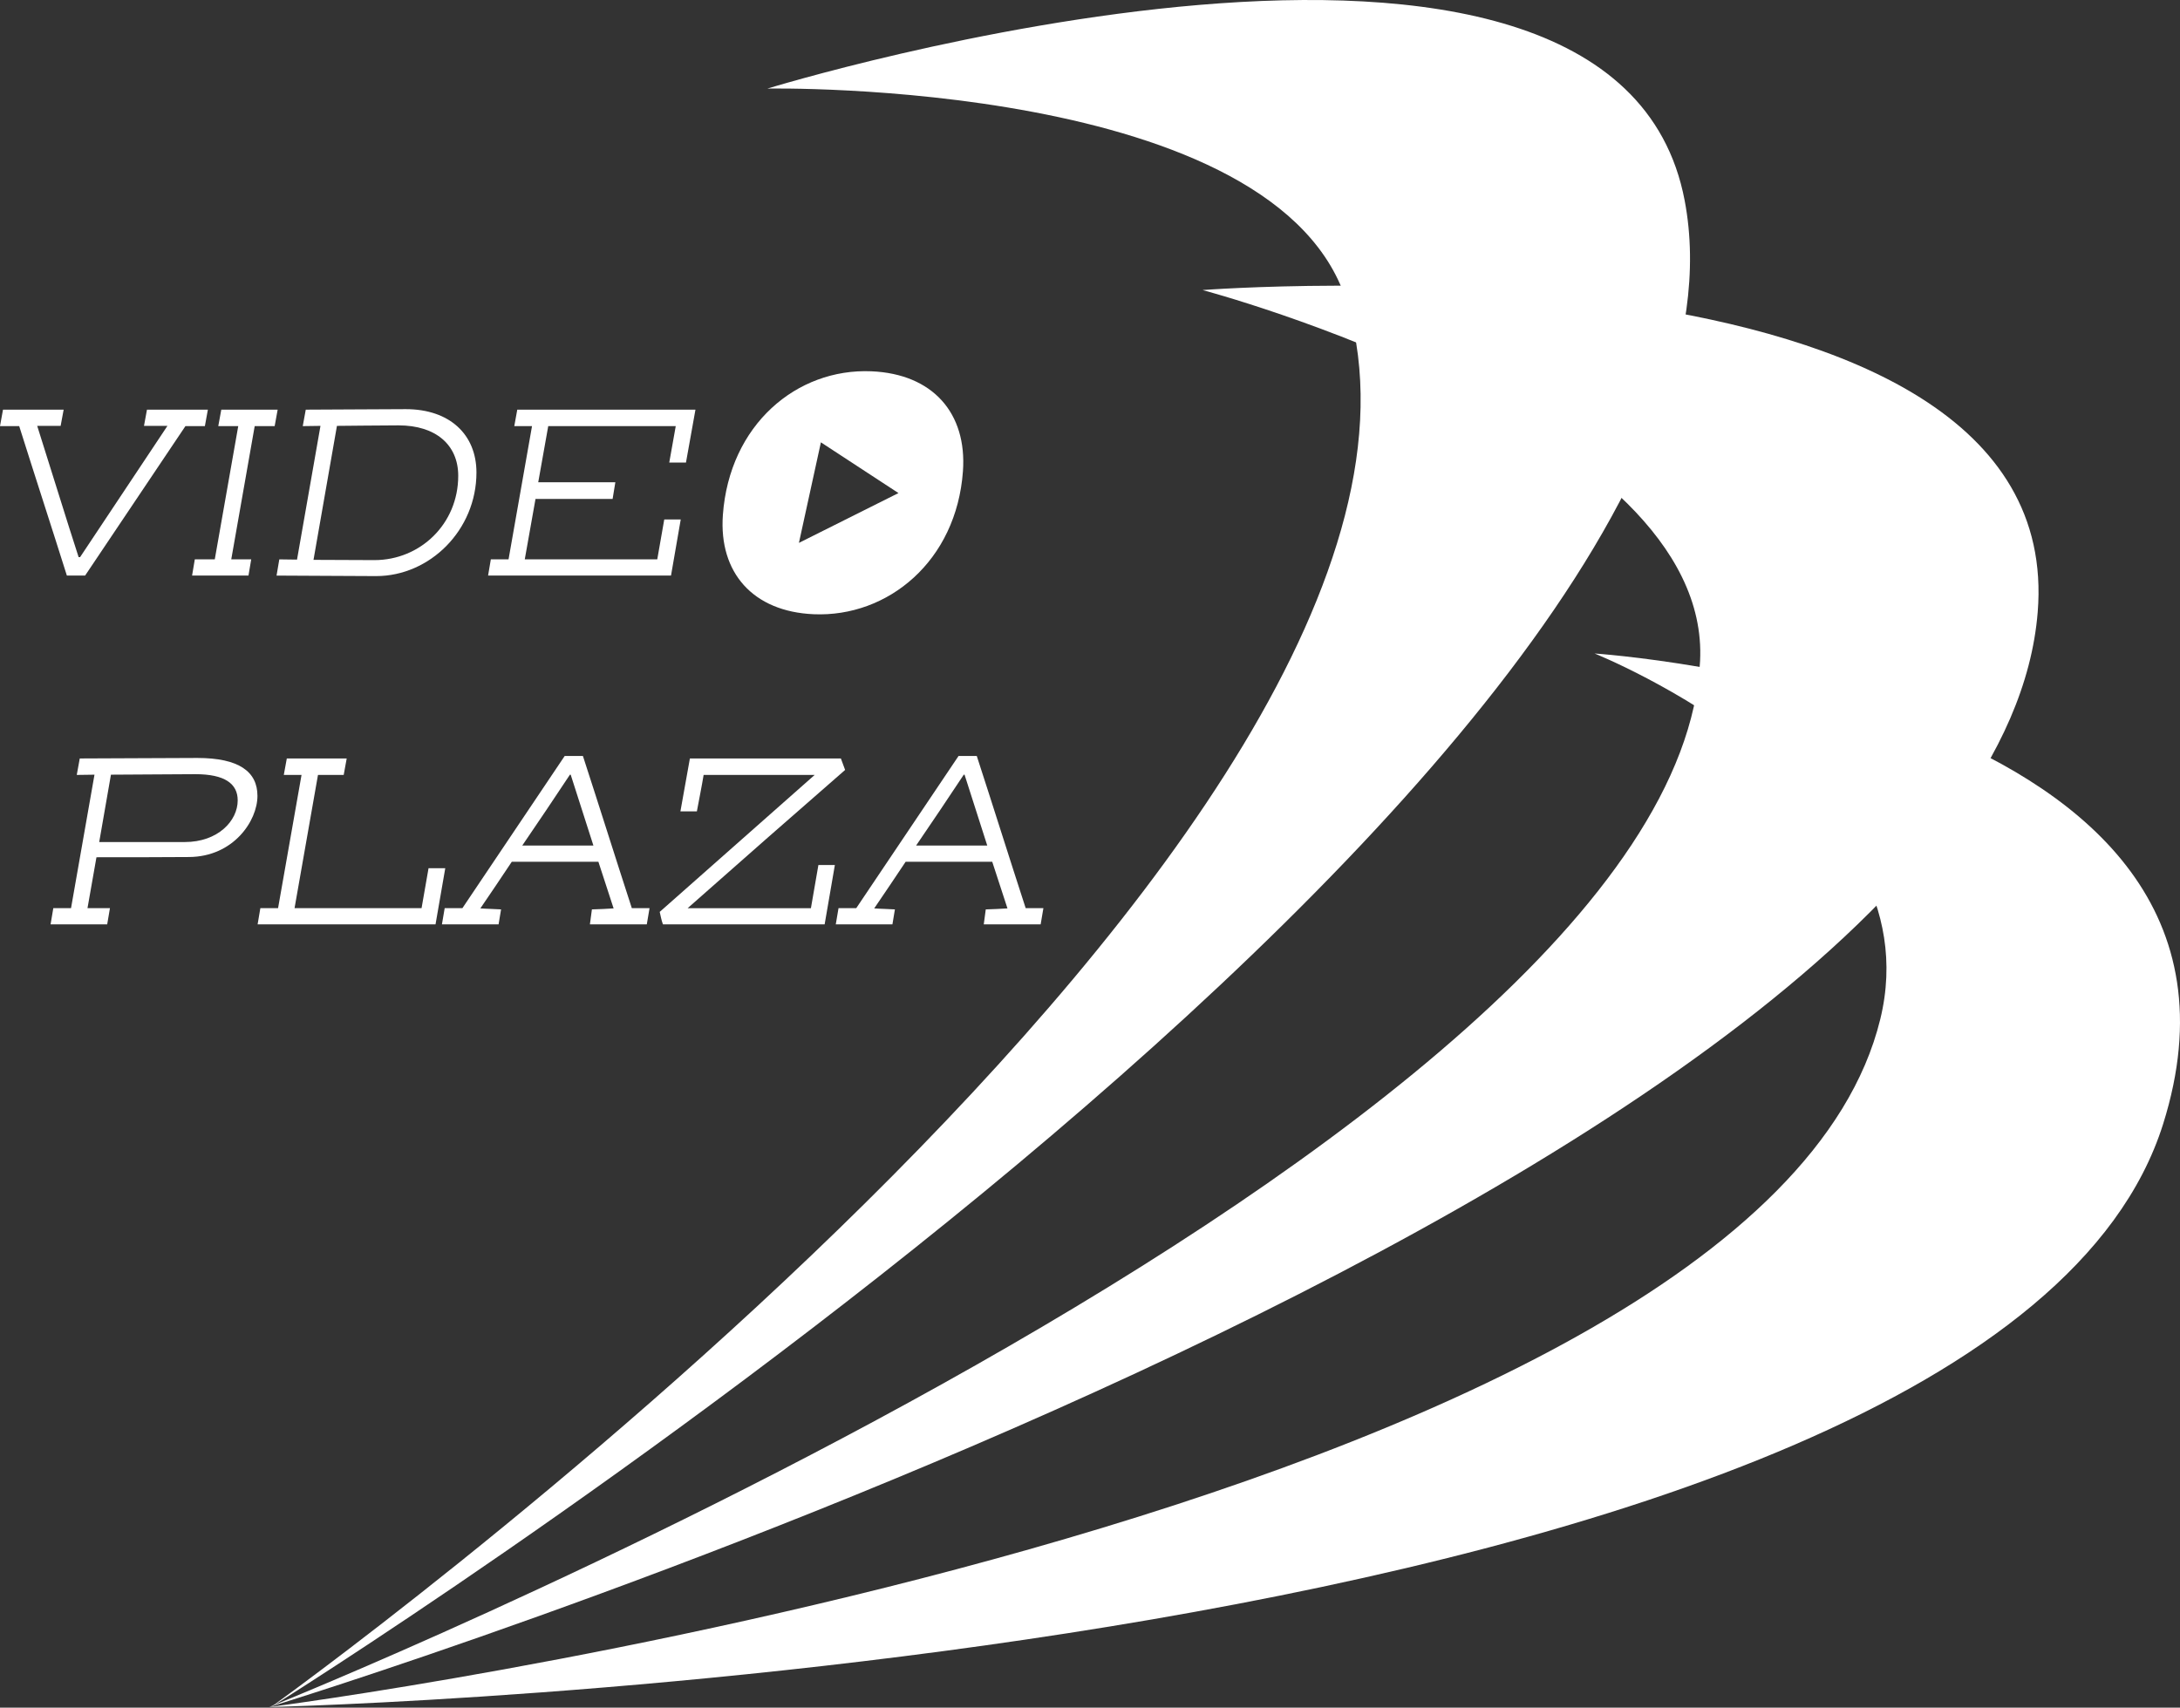
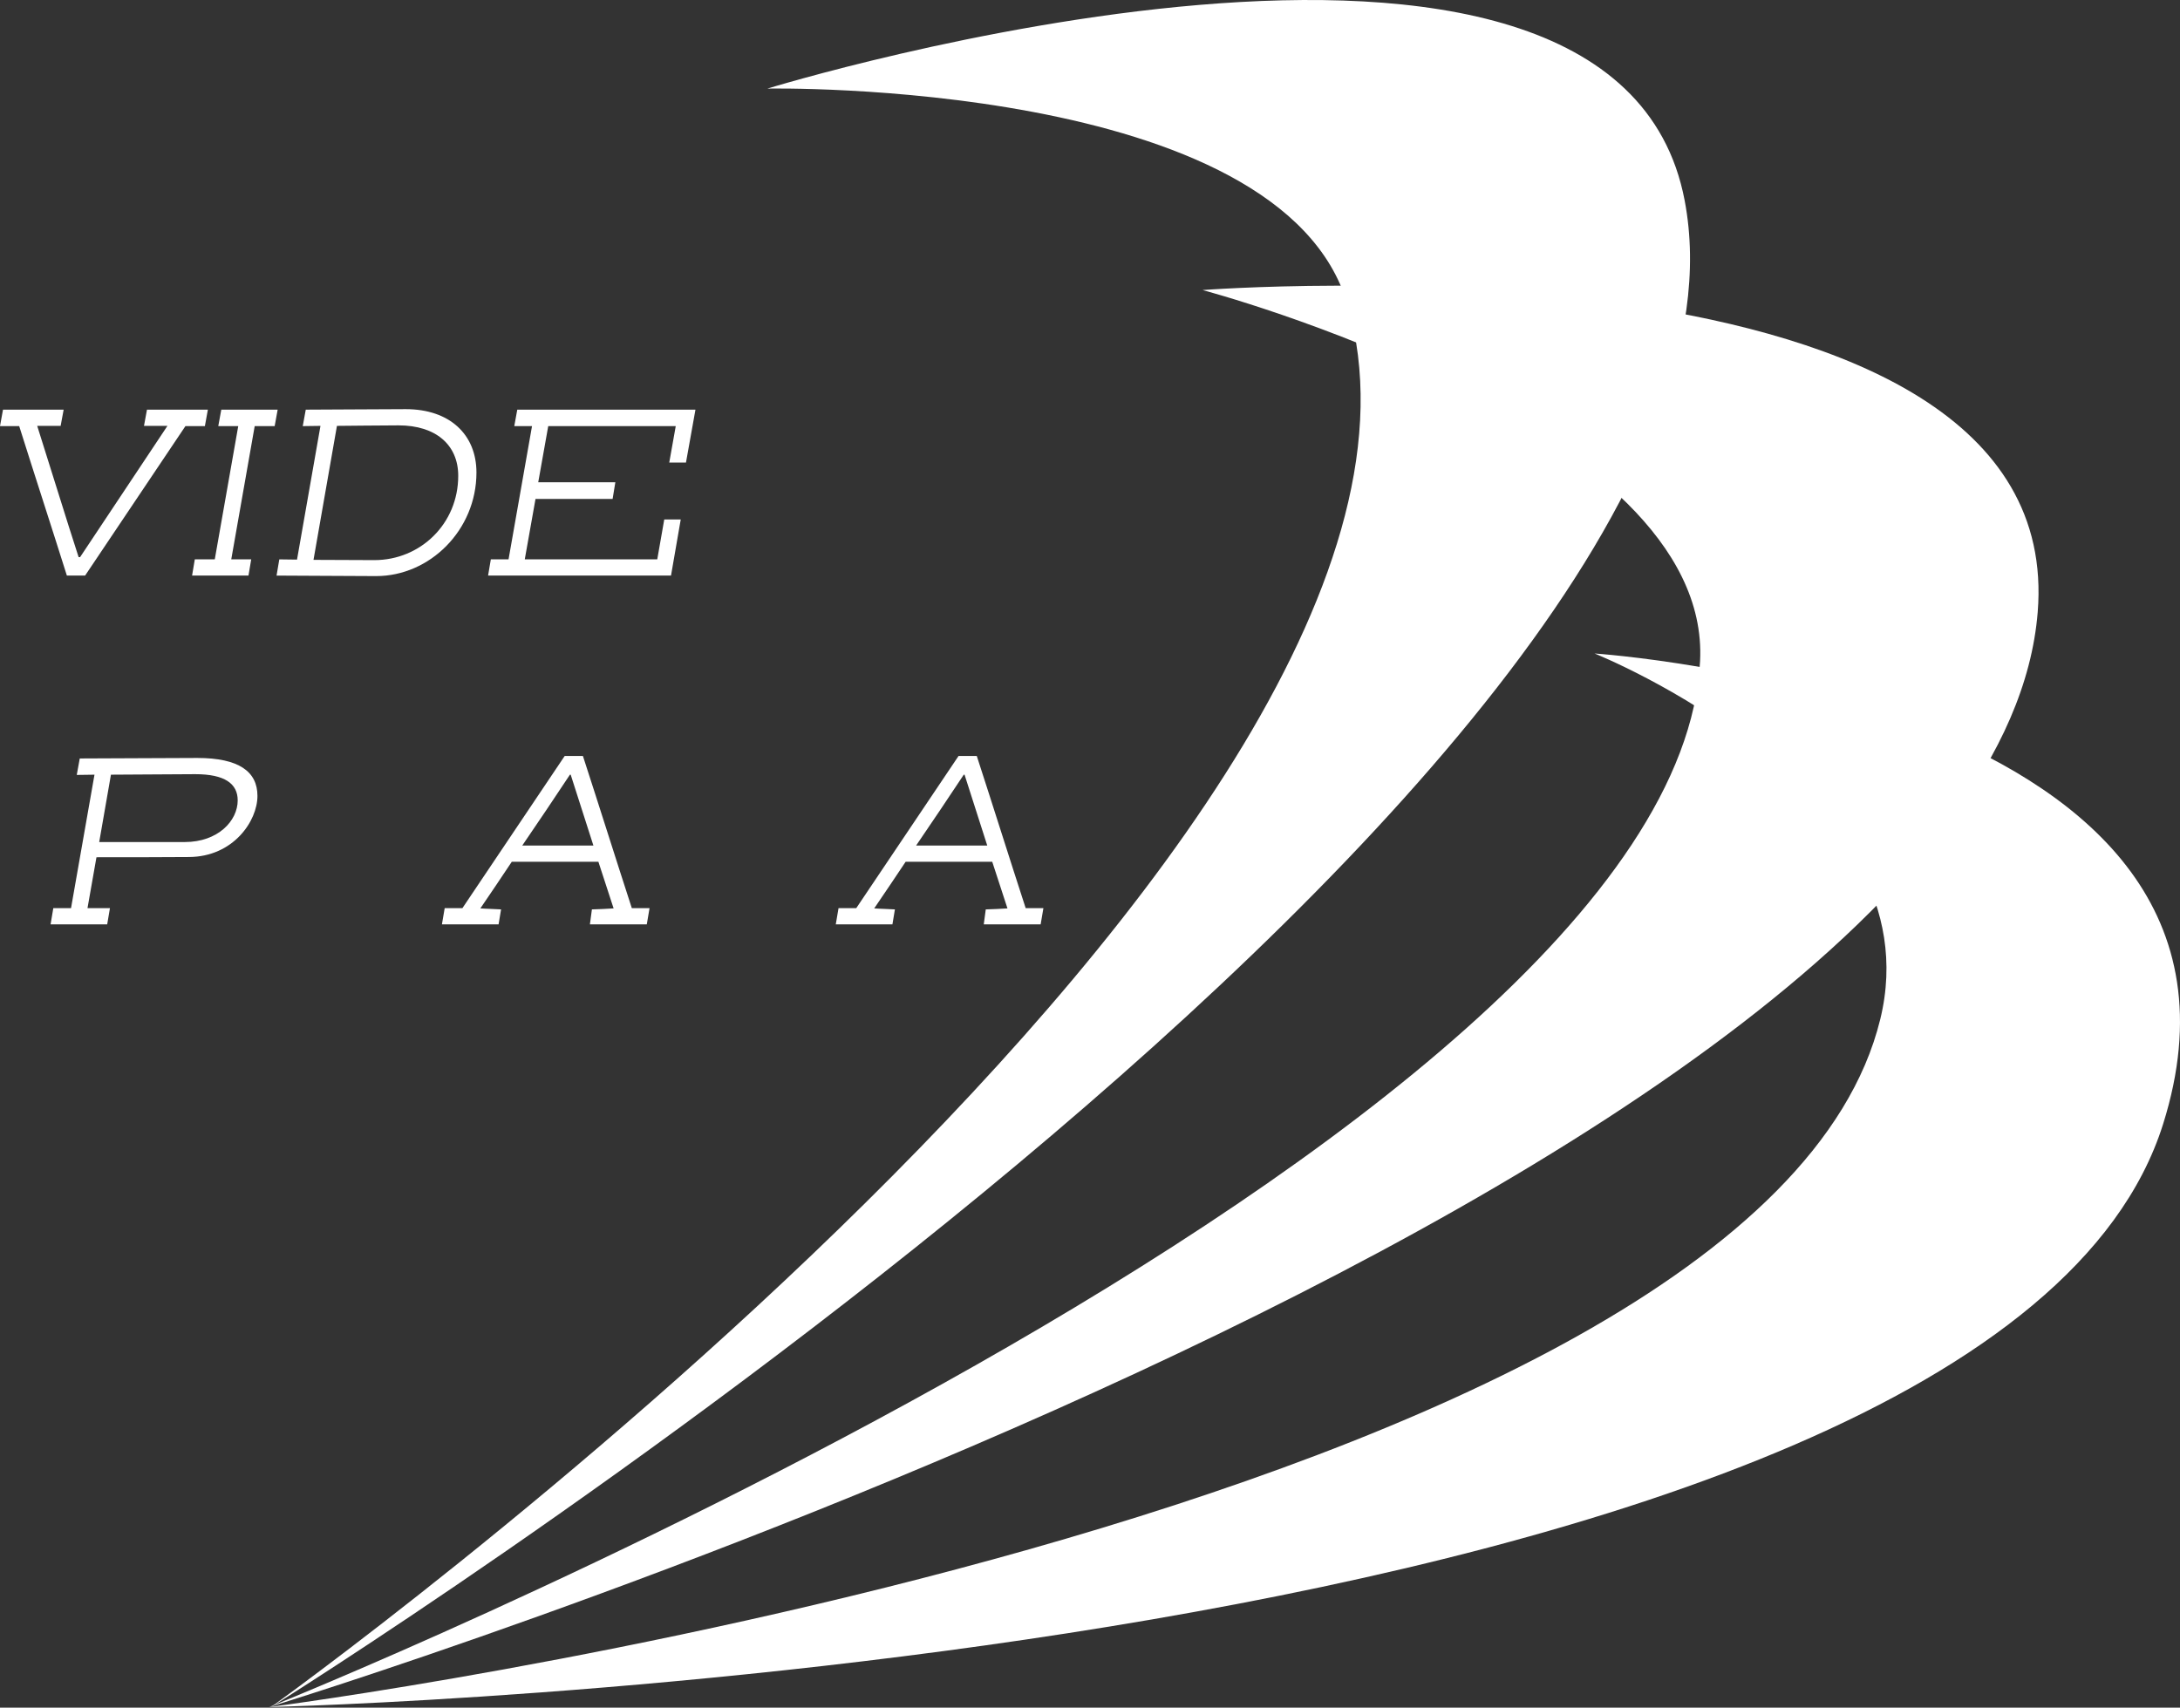
<svg xmlns="http://www.w3.org/2000/svg" width="157" height="123" viewBox="0 0 157 123" fill="none">
  <rect x="0" y="0" width="157" height="123" fill="#333333" stroke="none" />
  <g clip-path="url(#clip0_212_72)">
    <path d="M19.382 122.956C19.382 122.956 126.67 109.176 135.414 73.411C139.45 56.903 114.84 47.071 114.84 47.071C114.84 47.071 165.408 50.396 155.781 80.972C143.454 120.125 19.383 122.956 19.383 122.956H19.382Z" fill="white" />
    <path d="M19.382 122.956C19.382 122.956 120.674 82.441 122.437 47.613C123.297 30.624 86.608 20.892 86.608 20.892C86.608 20.892 149.028 16.079 146.751 44.104C143.422 85.093 19.382 122.956 19.382 122.956Z" fill="white" />
    <path d="M19.455 123C19.455 123 107.974 59.648 97.059 21.981C92.332 5.669 55.27 6.38 55.27 6.38C55.27 6.38 116.227 -12.382 121.327 14.442C129.005 54.82 19.455 123 19.455 123Z" fill="white" />
-     <path d="M62.763 26.744C57.376 26.513 52.528 30.595 52.06 37.095C51.762 41.246 54.227 44.055 58.602 44.242C63.944 44.471 68.884 40.418 69.349 33.944C69.651 29.742 67.162 26.933 62.763 26.744ZM57.537 39.103L59.12 31.861L64.706 35.515L57.537 39.103Z" fill="white" />
    <path d="M5.661 40.128H5.769L12.059 30.675H10.37L10.585 29.507H14.971L14.755 30.694H13.353L6.129 41.458H4.816C3.684 37.864 2.516 34.287 1.383 30.694H0L0.216 29.507H4.584L4.367 30.675H2.679C3.883 34.467 4.745 37.307 5.662 40.128H5.661Z" fill="white" />
    <path d="M16.655 40.29H18.092L17.895 41.458H13.833L14.03 40.29H15.468L17.158 30.693H15.72L15.937 29.506H19.997L19.781 30.693H18.343L16.655 40.29Z" fill="white" />
    <path d="M21.391 40.308L23.08 30.675C22.703 30.675 22.073 30.693 21.804 30.693L22.02 29.507C23.512 29.507 27.573 29.471 29.226 29.471C32.371 29.471 34.313 31.286 34.313 34.036C34.313 38.187 30.951 41.495 27.088 41.495C25.291 41.495 21.391 41.459 19.917 41.459L20.115 40.291C20.384 40.291 21.013 40.308 21.391 40.308ZM24.266 30.675L22.578 40.326C23.728 40.326 25.65 40.344 26.962 40.344C30.269 40.344 33.001 37.738 33.001 34.27C33.001 32.041 31.384 30.639 28.706 30.639C26.926 30.639 25.183 30.675 24.266 30.675Z" fill="white" />
    <path d="M47.335 40.29L47.839 37.415H49.026L48.325 41.458H35.151L35.349 40.29H36.625L38.315 30.693H37.038L37.254 29.506H50.086L49.403 33.316H48.199L48.666 30.693H39.483L38.763 34.736H44.316L44.119 35.94H38.566L37.793 40.29L47.335 40.29Z" fill="white" />
    <path d="M6.947 61.747L6.301 65.414H7.918L7.72 66.582H3.642L3.839 65.414H5.115L6.805 55.799C6.391 55.799 6.103 55.817 5.528 55.817L5.744 54.631C7.487 54.631 12.358 54.595 14.209 54.595C17.211 54.595 18.541 55.583 18.541 57.326C18.541 59.142 16.797 61.711 13.616 61.73C11.387 61.747 9.159 61.747 6.949 61.747H6.947ZM7.99 55.798L7.145 60.651H13.309C15.699 60.651 17.119 59.123 17.119 57.651C17.119 56.446 16.185 55.763 14.064 55.763C12.536 55.763 9.409 55.799 7.989 55.799L7.99 55.798Z" fill="white" />
-     <path d="M30.36 65.414L30.863 62.538H32.067L31.366 66.582H18.553L18.75 65.414H20.026L21.716 55.816H20.439L20.656 54.63H24.969L24.753 55.816H22.901L21.213 65.414H30.36Z" fill="white" />
    <path d="M43.095 62.071H36.858C36.123 63.185 35.349 64.318 34.594 65.431C35.079 65.468 35.583 65.468 36.086 65.503L35.907 66.582H31.827L32.025 65.414H33.301L40.669 54.451H41.98C43.167 58.099 44.317 61.765 45.503 65.414H46.779L46.581 66.582H42.484L42.628 65.503C43.149 65.486 43.67 65.468 44.191 65.431L43.095 62.071ZM41.046 55.798C39.914 57.505 38.782 59.195 37.613 60.902H42.736L41.1 55.798H41.046Z" fill="white" />
-     <path d="M58.401 65.414L58.94 62.305H60.126L59.389 66.582H47.744C47.636 66.295 47.583 65.989 47.511 65.683L58.671 55.818H50.674C50.548 56.59 50.332 57.669 50.188 58.441H49.003L49.685 54.631H60.559L60.864 55.458C57.108 58.728 53.243 62.125 49.524 65.415H58.402L58.401 65.414Z" fill="white" />
    <path d="M71.459 62.071H65.223C64.486 63.185 63.713 64.318 62.959 65.431C63.443 65.468 63.947 65.468 64.45 65.503L64.271 66.582H60.191L60.389 65.414H61.665L69.034 54.451H70.345C71.532 58.099 72.681 61.765 73.868 65.414H75.144L74.946 66.582H70.849L70.993 65.503C71.514 65.486 72.035 65.468 72.556 65.431L71.459 62.071ZM69.41 55.798C68.278 57.505 67.146 59.195 65.978 60.902H71.1L69.465 55.798H69.41Z" fill="white" />
  </g>
  <defs>
    <clipPath id="clip0_212_72">
      <rect width="157" height="123" fill="white" />
    </clipPath>
  </defs>
</svg>